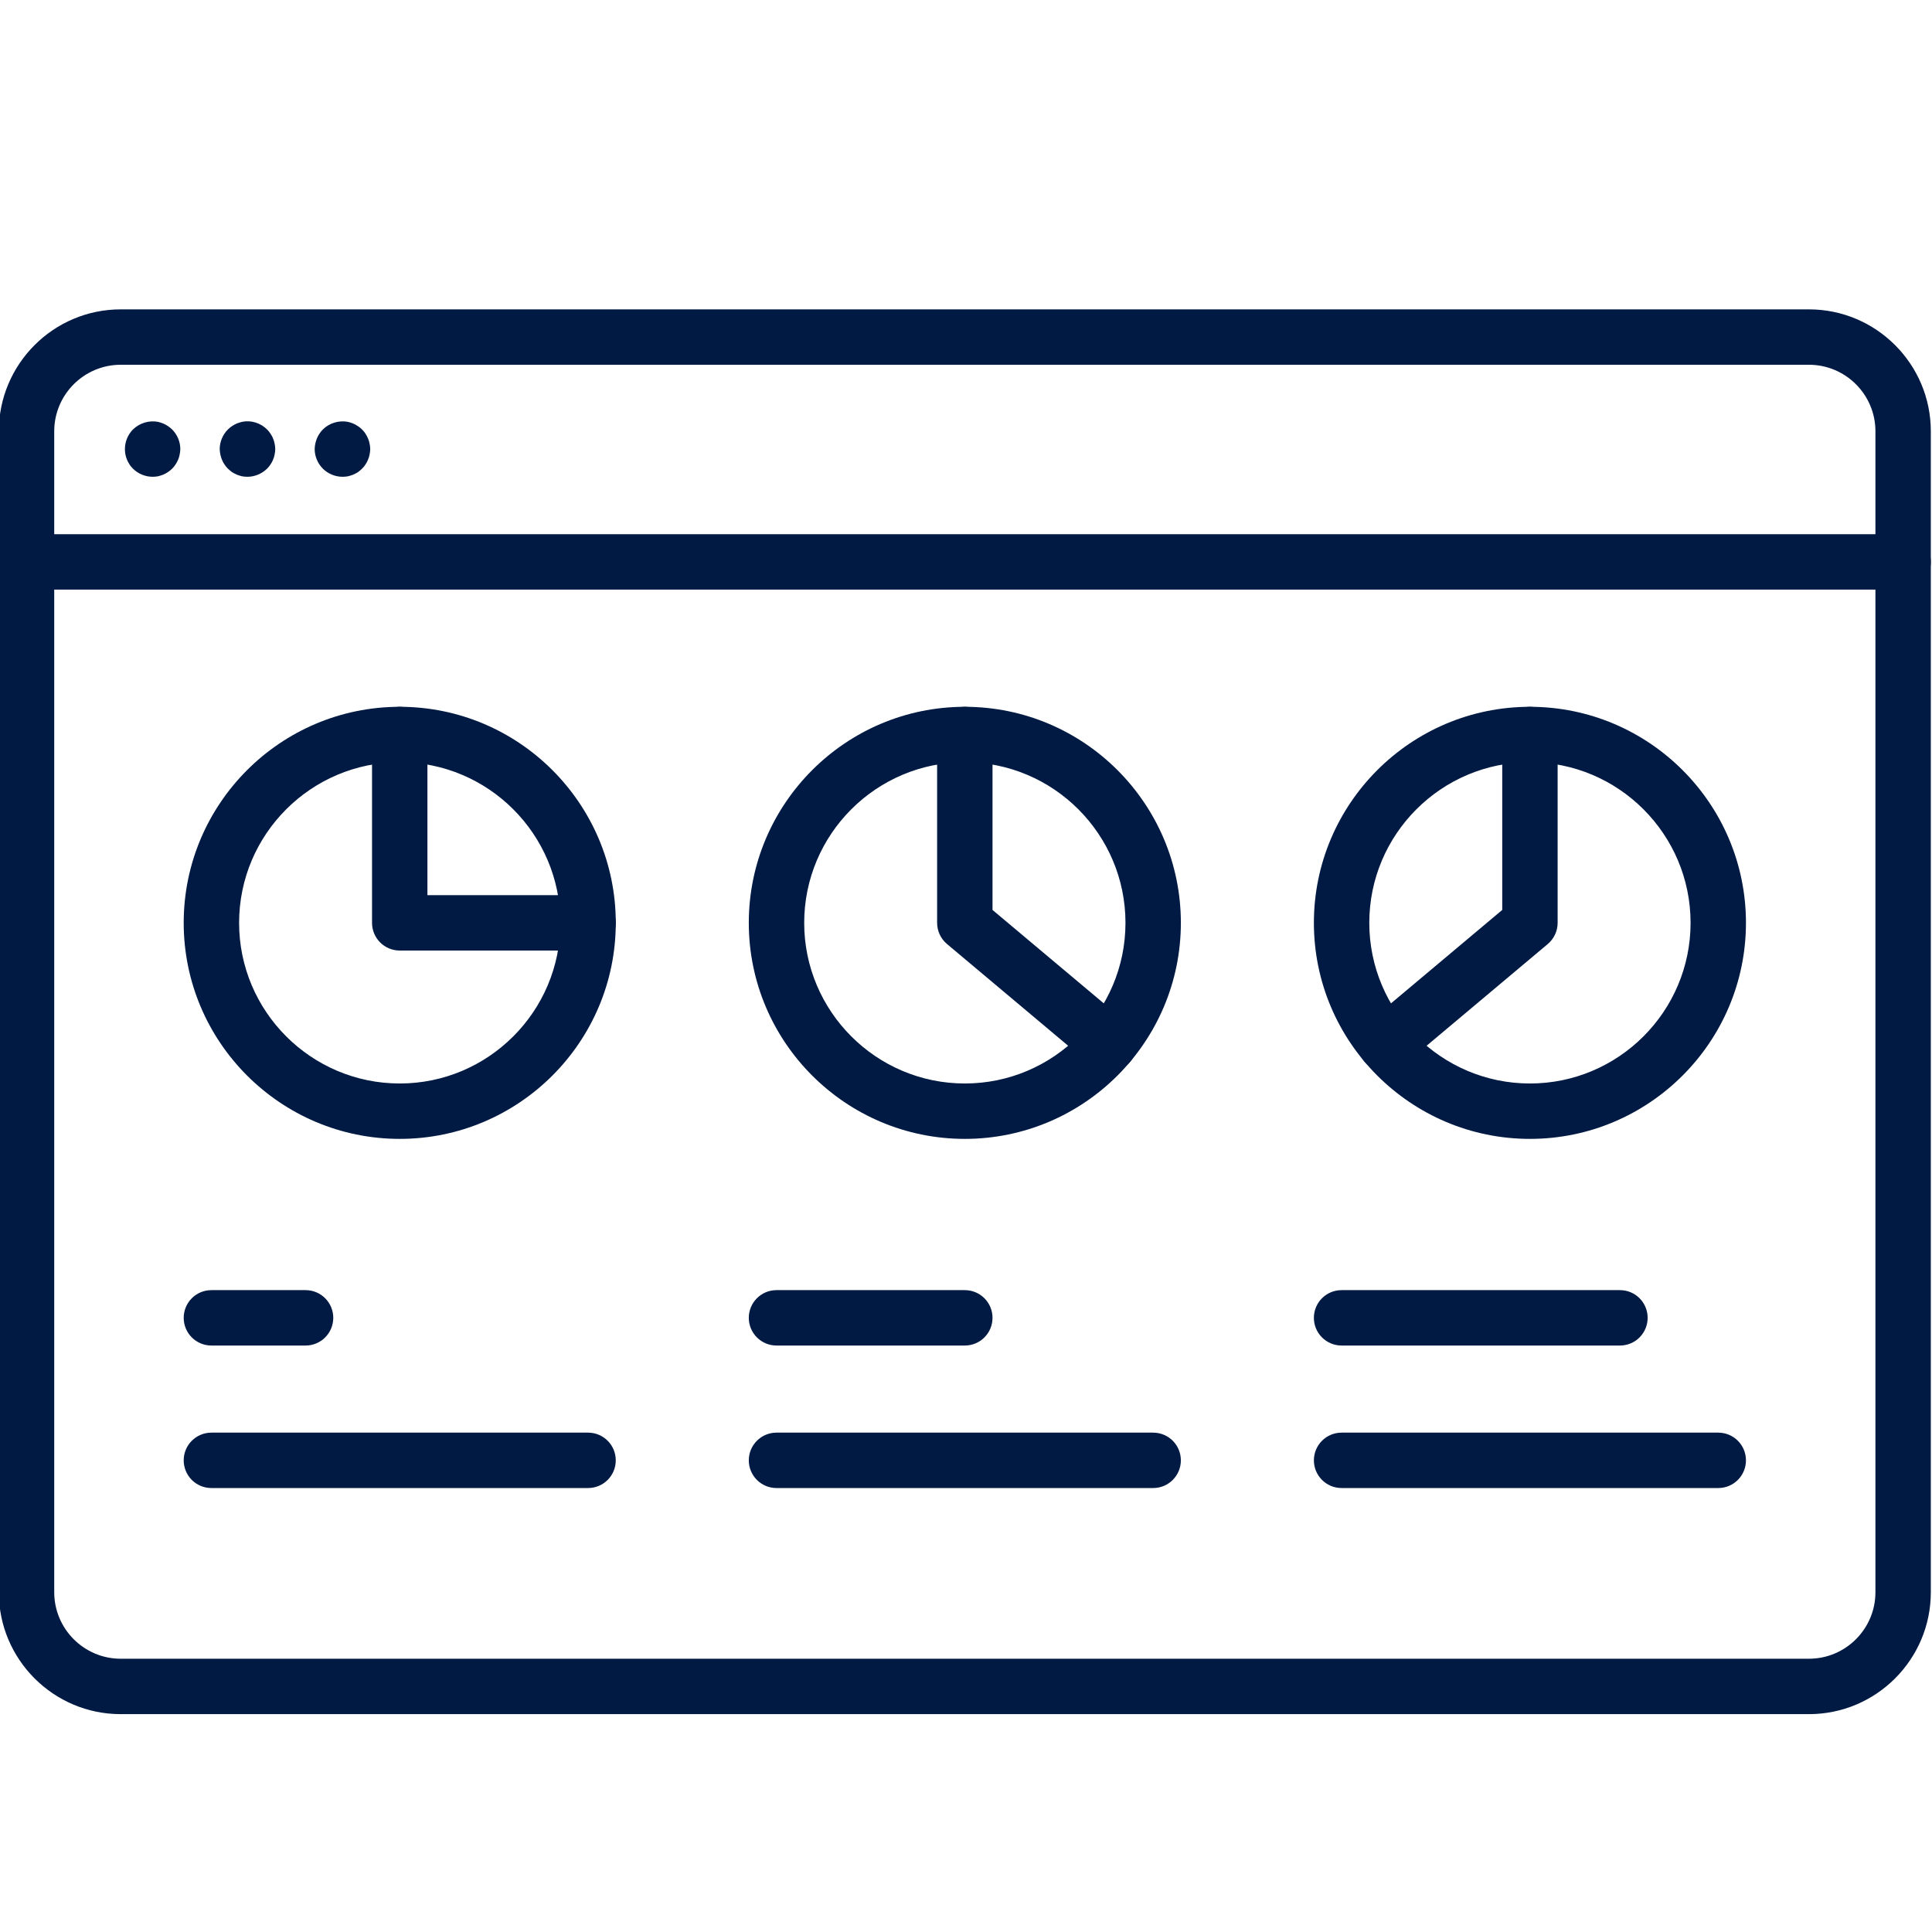
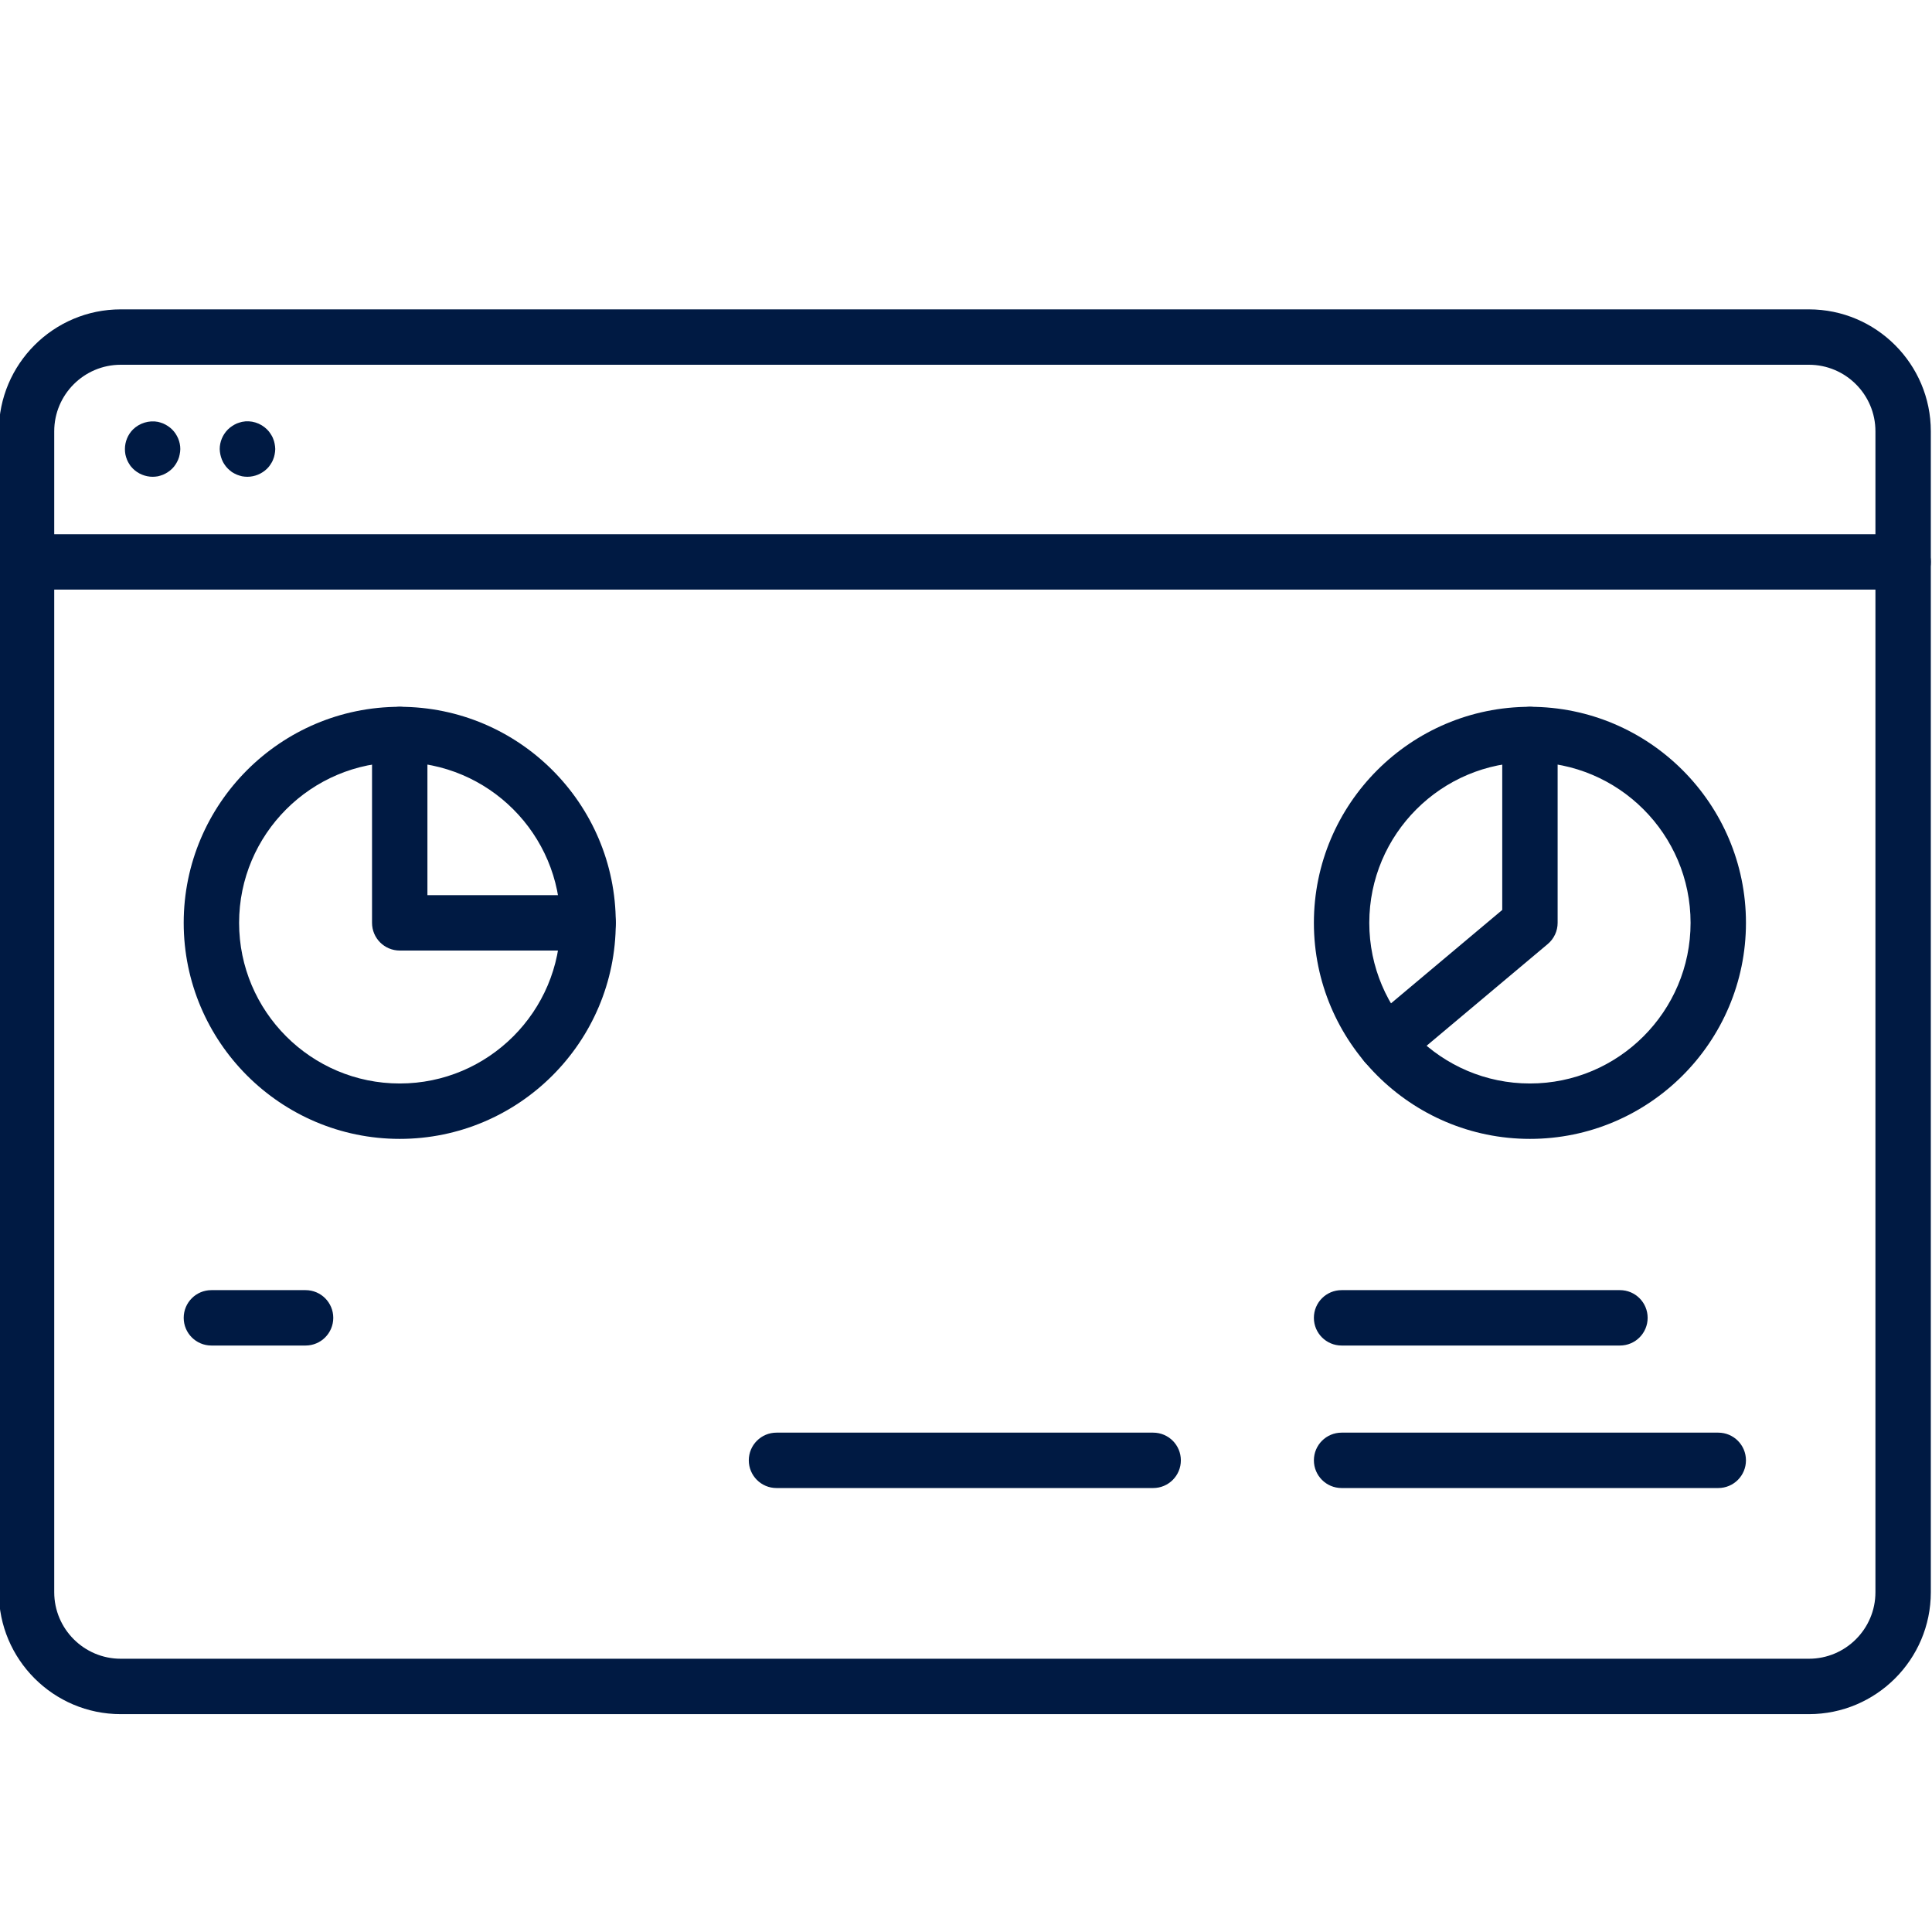
<svg xmlns="http://www.w3.org/2000/svg" version="1.1" id="レイヤー_1" x="0px" y="0px" width="250px" height="250px" viewBox="0 0 250 250" enable-background="new 0 0 250 250" xml:space="preserve">
  <g>
    <g>
      <g>
        <path fill="#001A43" d="M234.076,221.809H15.619c-8.694,0-15.77-7.075-15.77-15.772V55.806c0-8.697,7.076-15.774,15.77-15.774     h218.457c8.696,0,15.772,7.077,15.772,15.774v150.23C249.849,214.733,242.772,221.809,234.076,221.809z M15.619,47.2     c-4.742,0-8.602,3.86-8.602,8.606v150.23c0,4.744,3.86,8.604,8.602,8.604h218.457c4.744,0,8.604-3.86,8.604-8.604V55.806     c0-4.746-3.86-8.606-8.604-8.606H15.619z" />
      </g>
      <g>
        <path fill="#001A43" d="M246.264,76.295H3.432c-1.979,0-3.583-1.604-3.583-3.584c0-1.981,1.604-3.584,3.583-3.584h242.832     c1.982,0,3.585,1.603,3.585,3.584C249.849,74.69,248.246,76.295,246.264,76.295z" />
      </g>
      <g>
        <g>
          <path fill="#001A43" d="M19.749,61.695c-0.941,0-1.886-0.389-2.54-1.045c-0.162-0.163-0.327-0.348-0.45-0.554      c-0.122-0.184-0.248-0.408-0.327-0.614c-0.083-0.224-0.165-0.45-0.205-0.676c-0.042-0.224-0.062-0.471-0.062-0.697      c0-0.941,0.371-1.863,1.044-2.539c0.838-0.819,2.068-1.208,3.236-0.982c0.223,0.062,0.452,0.122,0.653,0.204      c0.227,0.102,0.432,0.206,0.639,0.348c0.185,0.124,0.366,0.266,0.532,0.43c0.674,0.676,1.063,1.598,1.063,2.539      c0,0.226-0.039,0.473-0.083,0.697c-0.039,0.226-0.102,0.452-0.201,0.676c-0.083,0.206-0.208,0.43-0.329,0.614      c-0.124,0.206-0.286,0.391-0.45,0.554c-0.166,0.165-0.347,0.307-0.532,0.43c-0.207,0.144-0.412,0.247-0.639,0.348      c-0.201,0.082-0.43,0.144-0.653,0.204C20.201,61.674,19.974,61.695,19.749,61.695z" />
        </g>
        <g>
-           <path fill="#001A43" d="M44.324,61.695c-0.943,0-1.885-0.389-2.542-1.045c-0.672-0.675-1.062-1.598-1.062-2.54      c0-0.225,0.037-0.47,0.08-0.696c0.042-0.225,0.122-0.45,0.205-0.676c0.083-0.204,0.205-0.43,0.327-0.614      c0.125-0.206,0.29-0.39,0.45-0.554c0.82-0.819,2.071-1.208,3.238-0.982c0.227,0.062,0.453,0.122,0.655,0.204      c0.227,0.102,0.43,0.206,0.637,0.348c0.185,0.124,0.367,0.266,0.532,0.43c0.162,0.164,0.329,0.348,0.45,0.554      c0.122,0.184,0.244,0.41,0.327,0.614c0.104,0.226,0.163,0.451,0.205,0.676c0.042,0.226,0.083,0.471,0.083,0.696      c0,0.226-0.041,0.473-0.083,0.697c-0.042,0.226-0.102,0.452-0.205,0.676c-0.083,0.226-0.205,0.43-0.327,0.614      c-0.122,0.206-0.288,0.391-0.45,0.554c-0.165,0.165-0.347,0.307-0.532,0.451c-0.207,0.124-0.41,0.226-0.637,0.328      c-0.203,0.082-0.428,0.144-0.655,0.204C44.776,61.674,44.551,61.695,44.324,61.695z" />
-         </g>
+           </g>
        <g>
          <path fill="#001A43" d="M32.017,61.695c-0.229,0-0.45-0.021-0.698-0.063c-0.225-0.06-0.449-0.122-0.657-0.204      c-0.222-0.102-0.43-0.204-0.631-0.328c-0.185-0.144-0.371-0.286-0.535-0.451c-0.161-0.163-0.325-0.348-0.451-0.554      c-0.122-0.184-0.244-0.388-0.327-0.614c-0.083-0.224-0.164-0.45-0.205-0.676c-0.042-0.224-0.082-0.471-0.082-0.697      c0-0.941,0.39-1.863,1.063-2.539c0.164-0.164,0.351-0.307,0.535-0.43c0.201-0.142,0.41-0.247,0.631-0.348      c0.208-0.082,0.432-0.142,0.657-0.204c1.168-0.247,2.396,0.144,3.238,0.982c0.163,0.164,0.325,0.348,0.449,0.554      c0.12,0.184,0.246,0.388,0.329,0.614c0.1,0.226,0.162,0.451,0.205,0.676c0.041,0.226,0.08,0.471,0.08,0.696      c0,0.226-0.039,0.473-0.08,0.697c-0.042,0.226-0.105,0.452-0.205,0.676c-0.083,0.226-0.208,0.43-0.329,0.614      c-0.124,0.206-0.286,0.391-0.449,0.554C33.88,61.306,32.958,61.695,32.017,61.695z" />
        </g>
      </g>
    </g>
    <g>
      <g>
        <g>
          <path fill="#001A43" d="M51.727,147.371c-15.414,0-27.956-12.541-27.956-27.955S36.312,91.46,51.727,91.46      s27.954,12.542,27.954,27.956S67.141,147.371,51.727,147.371z M51.727,98.628c-11.461,0-20.788,9.326-20.788,20.788      s9.326,20.787,20.788,20.787c11.46,0,20.786-9.325,20.786-20.787S63.187,98.628,51.727,98.628z" />
        </g>
        <g>
          <path fill="#001A43" d="M76.097,123H51.727c-1.98,0-3.586-1.604-3.586-3.584V95.044c0-1.981,1.606-3.584,3.586-3.584      c1.979,0,3.581,1.603,3.581,3.584v20.788h20.79c1.981,0,3.583,1.604,3.583,3.584C79.68,121.396,78.078,123,76.097,123z" />
        </g>
      </g>
      <g>
        <g>
-           <path fill="#001A43" d="M124.848,147.371c-15.412,0-27.954-12.541-27.954-27.955s12.542-27.956,27.954-27.956      c15.414,0,27.955,12.542,27.955,27.956S140.262,147.371,124.848,147.371z M124.848,98.628c-11.46,0-20.786,9.326-20.786,20.788      s9.326,20.787,20.786,20.787c11.462,0,20.788-9.325,20.788-20.787S136.31,98.628,124.848,98.628z" />
-         </g>
+           </g>
        <g>
-           <path fill="#001A43" d="M143.503,138.668c-0.812,0-1.632-0.276-2.3-0.841l-18.657-15.667c-0.812-0.68-1.283-1.686-1.283-2.744      V95.044c0-1.981,1.606-3.584,3.585-3.584c1.98,0,3.583,1.603,3.583,3.584v22.702l17.38,14.594      c1.514,1.271,1.715,3.532,0.439,5.048C145.543,138.231,144.527,138.668,143.503,138.668z" />
-         </g>
+           </g>
      </g>
      <g>
        <g>
          <path fill="#001A43" d="M197.973,147.371c-15.414,0-27.956-12.541-27.956-27.955s12.542-27.956,27.956-27.956      c15.412,0,27.953,12.542,27.953,27.956S213.385,147.371,197.973,147.371z M197.973,98.628c-11.462,0-20.788,9.326-20.788,20.788      s9.326,20.787,20.788,20.787c11.46,0,20.787-9.325,20.787-20.787S209.433,98.628,197.973,98.628z" />
        </g>
        <g>
          <path fill="#001A43" d="M179.317,138.668c-1.024,0-2.04-0.435-2.747-1.28c-1.275-1.516-1.078-3.776,0.439-5.048l17.38-14.594      V95.044c0-1.981,1.603-3.584,3.583-3.584c1.979,0,3.585,1.603,3.585,3.584v24.372c0,1.058-0.469,2.063-1.283,2.744      l-18.657,15.667C180.949,138.392,180.129,138.668,179.317,138.668z" />
        </g>
      </g>
    </g>
    <g>
      <g>
        <path fill="#001A43" d="M39.542,174.111H27.354c-1.98,0-3.583-1.604-3.583-3.584s1.603-3.584,3.583-3.584h12.188     c1.979,0,3.583,1.604,3.583,3.584S41.52,174.111,39.542,174.111z" />
      </g>
      <g>
-         <path fill="#001A43" d="M76.097,192.551H27.354c-1.98,0-3.583-1.604-3.583-3.584s1.603-3.584,3.583-3.584h48.743     c1.981,0,3.583,1.604,3.583,3.584S78.078,192.551,76.097,192.551z" />
-       </g>
+         </g>
    </g>
    <g>
      <g>
-         <path fill="#001A43" d="M124.848,174.111h-24.371c-1.979,0-3.583-1.604-3.583-3.584s1.604-3.584,3.583-3.584h24.371     c1.98,0,3.583,1.604,3.583,3.584S126.828,174.111,124.848,174.111z" />
-       </g>
+         </g>
      <g>
        <path fill="#001A43" d="M149.22,192.551h-48.743c-1.979,0-3.583-1.604-3.583-3.584s1.604-3.584,3.583-3.584h48.743     c1.981,0,3.583,1.604,3.583,3.584S151.201,192.551,149.22,192.551z" />
      </g>
    </g>
    <g>
      <g>
        <path fill="#001A43" d="M209.622,174.111h-36.021c-1.98,0-3.585-1.604-3.585-3.584s1.604-3.584,3.585-3.584h36.021     c1.981,0,3.583,1.604,3.583,3.584S211.604,174.111,209.622,174.111z" />
      </g>
      <g>
        <path fill="#001A43" d="M222.343,192.551h-48.741c-1.98,0-3.585-1.604-3.585-3.584s1.604-3.584,3.585-3.584h48.741     c1.981,0,3.583,1.604,3.583,3.584S224.324,192.551,222.343,192.551z" />
      </g>
    </g>
  </g>
</svg>